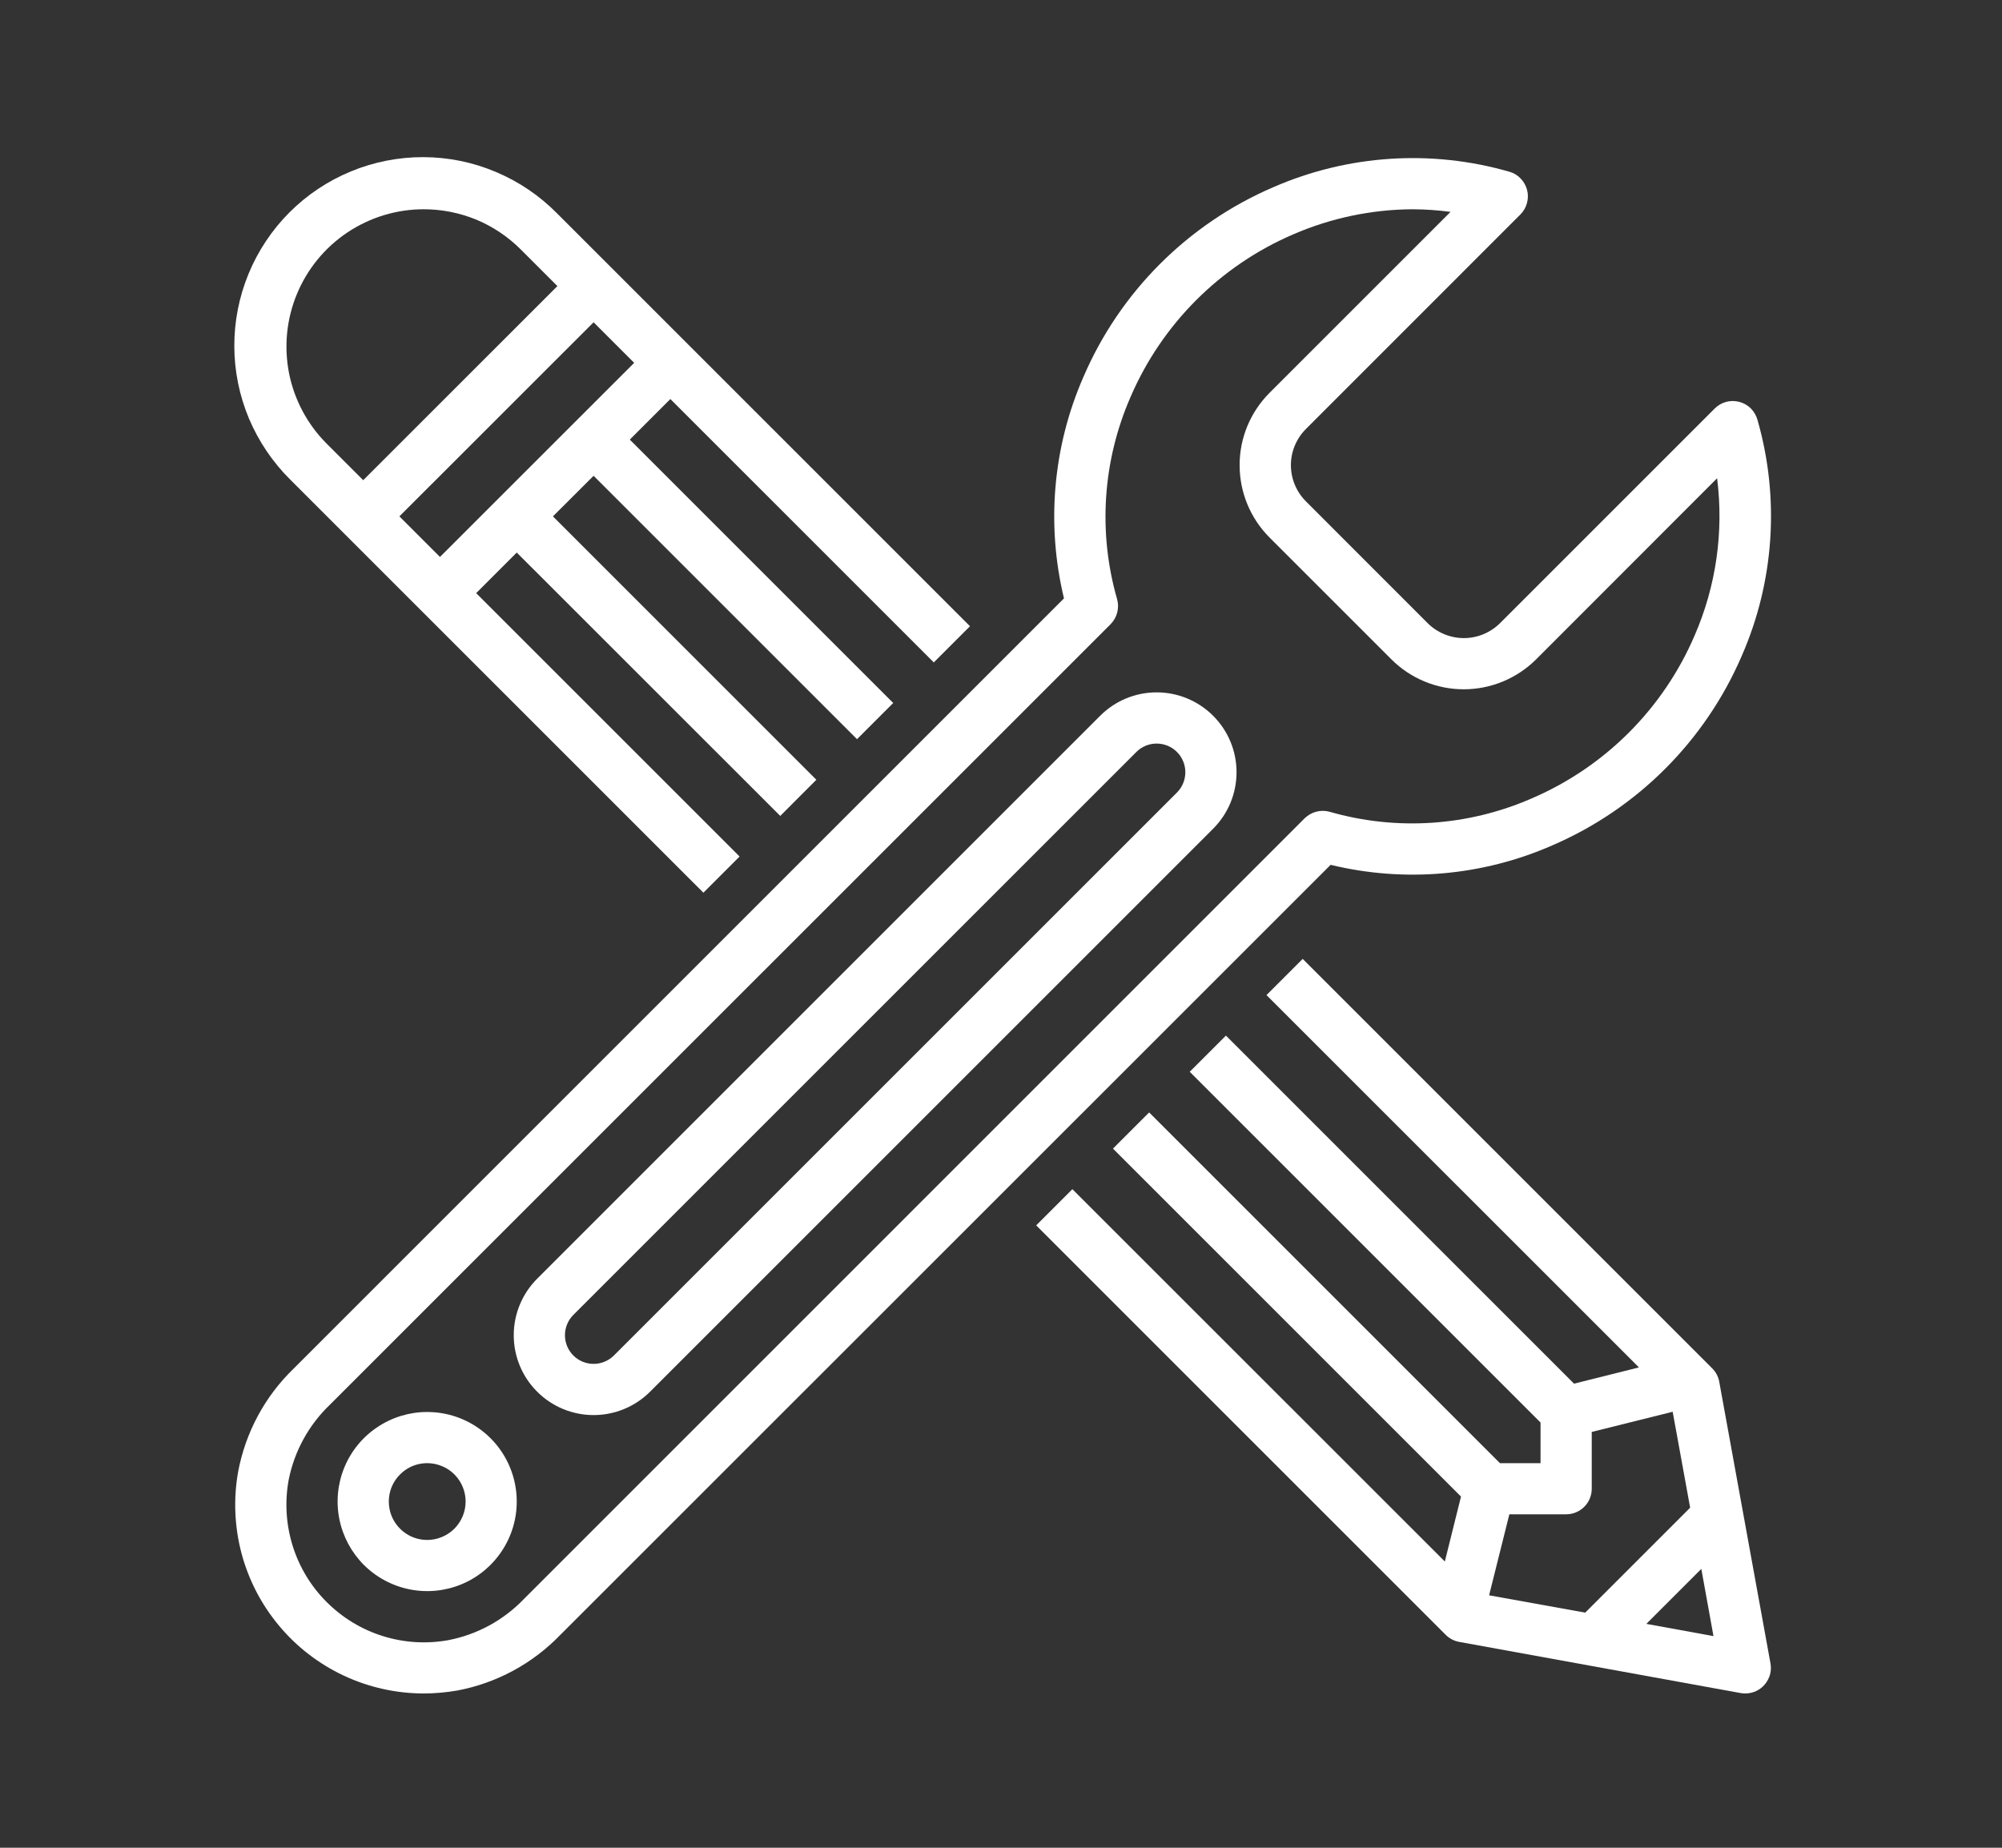
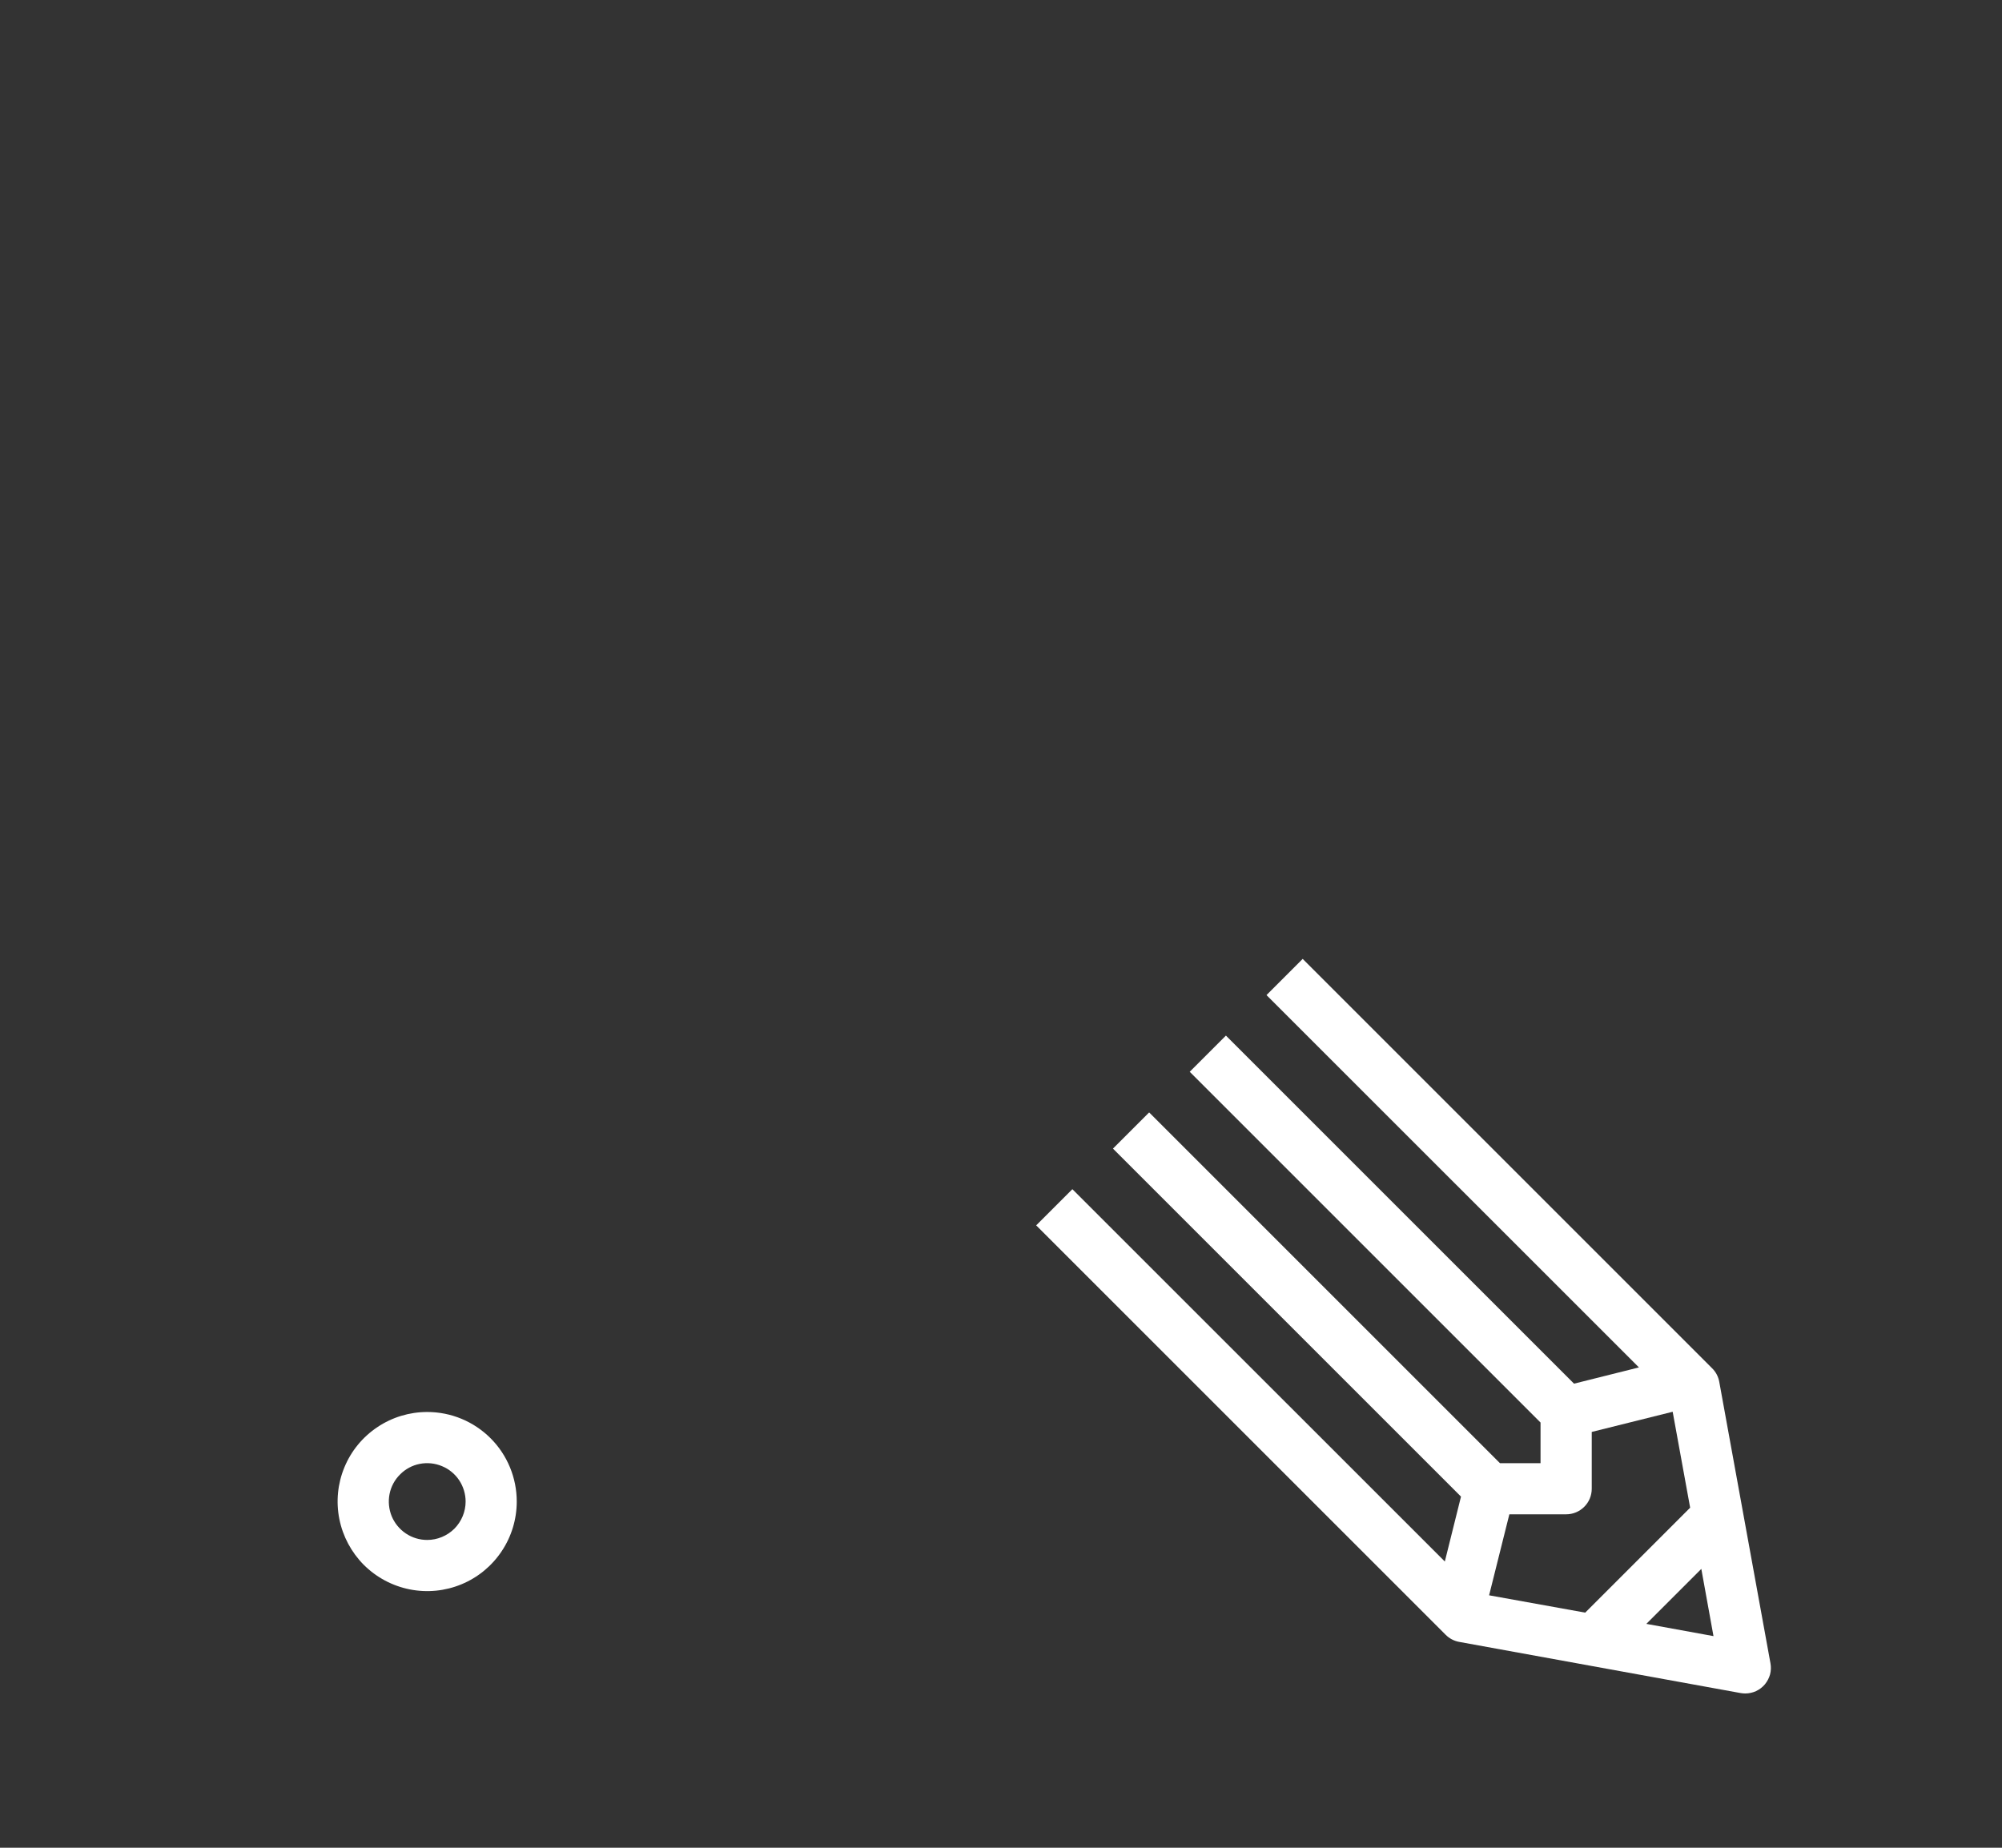
<svg xmlns="http://www.w3.org/2000/svg" width="26" height="24" viewBox="0 0 26 24" fill="none">
  <rect x="0" y="0" width="26" height="24" fill="#333333" stroke="none" />
  <g id="Frame 1588">
    <g id="Group">
-       <path id="Vector" d="M4.482 6.942L5.479 7.939L9.135 11.595L9.605 11.125L6.184 7.704L6.711 7.177L10.133 10.598L10.602 10.128L7.181 6.707L7.709 6.18L11.13 9.601L11.6 9.131L8.179 5.71L8.706 5.183L12.127 8.604L12.597 8.134L8.941 4.478L7.944 3.481L7.234 2.771C7.007 2.541 6.737 2.358 6.439 2.233C6.142 2.107 5.822 2.042 5.499 2.041C5.176 2.04 4.856 2.103 4.558 2.226C4.259 2.349 3.988 2.53 3.76 2.758C3.532 2.986 3.351 3.258 3.228 3.556C3.105 3.855 3.042 4.175 3.043 4.498C3.044 4.821 3.109 5.14 3.234 5.438C3.36 5.735 3.542 6.005 3.772 6.232L4.482 6.942ZM8.236 4.713L5.714 7.234L5.187 6.707L7.709 4.186L8.236 4.713ZM5.503 2.718C5.737 2.718 5.969 2.764 6.186 2.853C6.402 2.943 6.598 3.075 6.764 3.241L7.239 3.716L4.717 6.237L4.242 5.762C3.993 5.513 3.823 5.195 3.754 4.849C3.686 4.503 3.721 4.145 3.856 3.819C3.991 3.493 4.219 3.215 4.512 3.019C4.806 2.823 5.15 2.718 5.503 2.718Z" fill="white" />
      <path id="Vector_2" d="M22.666 21.996C22.715 21.996 22.763 21.985 22.807 21.965C22.851 21.944 22.89 21.914 22.921 21.877C22.952 21.839 22.975 21.795 22.988 21.748C23 21.701 23.002 21.652 22.993 21.604L22.328 17.948C22.316 17.881 22.284 17.82 22.236 17.773L16.918 12.455L16.448 12.925L21.285 17.761L20.442 17.972L15.921 13.451L15.451 13.921L20.007 18.477V19.005H19.48L14.924 14.449L14.454 14.919L18.974 19.439L18.764 20.282L13.927 15.446L13.457 15.916L18.775 21.234C18.823 21.282 18.884 21.314 18.95 21.326L22.607 21.991C22.626 21.994 22.646 21.996 22.666 21.996ZM19.339 20.721L19.602 19.669H20.339C20.428 19.669 20.512 19.634 20.574 19.572C20.637 19.51 20.672 19.425 20.672 19.337V18.599L21.723 18.337L21.95 19.583L20.587 20.946L19.339 20.721ZM21.381 21.092L22.095 20.378L22.253 21.251L21.381 21.092Z" fill="white" />
-       <path id="Vector_3" d="M19.746 2.785C19.787 2.744 19.816 2.693 19.831 2.637C19.846 2.581 19.847 2.522 19.832 2.466C19.817 2.41 19.788 2.358 19.747 2.317C19.707 2.275 19.656 2.245 19.6 2.23C18.586 1.938 17.502 2.01 16.535 2.432C15.428 2.908 14.545 3.79 14.07 4.897C13.674 5.802 13.586 6.812 13.818 7.772L3.812 17.778C3.44 18.138 3.189 18.605 3.093 19.114C3.03 19.466 3.045 19.828 3.136 20.174C3.228 20.52 3.394 20.841 3.624 21.116C3.853 21.391 4.14 21.612 4.464 21.764C4.788 21.916 5.141 21.995 5.499 21.996C5.646 21.996 5.793 21.983 5.938 21.958C6.447 21.862 6.913 21.611 7.273 21.239L17.281 11.233C18.241 11.466 19.251 11.378 20.156 10.982C21.263 10.506 22.145 9.624 22.621 8.517C23.044 7.55 23.115 6.466 22.824 5.452C22.808 5.396 22.778 5.345 22.737 5.304C22.695 5.263 22.644 5.234 22.588 5.22C22.532 5.205 22.473 5.205 22.417 5.22C22.361 5.235 22.31 5.265 22.269 5.306L19.481 8.094C19.356 8.218 19.187 8.288 19.011 8.288C18.835 8.288 18.666 8.218 18.541 8.094L16.96 6.512C16.835 6.387 16.765 6.218 16.765 6.042C16.765 5.866 16.835 5.697 16.96 5.572L19.746 2.785ZM16.488 6.982L18.07 8.564C18.319 8.813 18.657 8.953 19.01 8.953C19.362 8.953 19.7 8.813 19.95 8.564L22.3 6.212C22.388 6.908 22.287 7.614 22.007 8.257C21.599 9.206 20.843 9.962 19.893 10.37C19.065 10.732 18.137 10.794 17.268 10.544C17.211 10.528 17.151 10.528 17.094 10.543C17.037 10.558 16.985 10.588 16.943 10.629L6.803 20.77C6.54 21.044 6.198 21.231 5.825 21.303C5.541 21.355 5.248 21.337 4.973 21.251C4.697 21.165 4.447 21.013 4.243 20.809C4.038 20.605 3.887 20.354 3.801 20.079C3.715 19.803 3.697 19.511 3.748 19.227C3.821 18.853 4.007 18.512 4.282 18.248L14.423 8.108C14.464 8.066 14.494 8.014 14.509 7.957C14.524 7.9 14.524 7.84 14.508 7.783C14.258 6.914 14.32 5.986 14.682 5.157C15.09 4.208 15.846 3.452 16.795 3.044C17.284 2.832 17.811 2.721 18.345 2.718C18.51 2.719 18.674 2.73 18.838 2.752L16.487 5.103C16.238 5.353 16.098 5.691 16.099 6.043C16.099 6.395 16.239 6.733 16.488 6.982L16.488 6.982Z" fill="white" />
      <path id="Vector_4" d="M5.548 18.34C5.318 18.34 5.093 18.408 4.902 18.536C4.71 18.664 4.561 18.845 4.473 19.058C4.385 19.27 4.362 19.504 4.407 19.73C4.452 19.956 4.563 20.163 4.725 20.326C4.888 20.488 5.095 20.599 5.321 20.644C5.547 20.689 5.781 20.666 5.993 20.578C6.206 20.49 6.387 20.341 6.515 20.149C6.643 19.958 6.711 19.733 6.711 19.503C6.711 19.195 6.589 18.899 6.371 18.681C6.152 18.462 5.857 18.34 5.548 18.34ZM5.548 20.002C5.449 20.002 5.353 19.973 5.271 19.918C5.189 19.863 5.125 19.785 5.087 19.694C5.05 19.603 5.04 19.503 5.059 19.406C5.078 19.309 5.126 19.22 5.196 19.151C5.265 19.081 5.354 19.033 5.451 19.014C5.548 18.995 5.648 19.005 5.739 19.043C5.83 19.08 5.908 19.144 5.963 19.226C6.017 19.308 6.047 19.404 6.047 19.503C6.047 19.635 5.994 19.762 5.901 19.856C5.807 19.949 5.68 20.002 5.548 20.002Z" fill="white" />
-       <path id="Vector_5" d="M14.288 9.297L6.976 16.609C6.781 16.804 6.672 17.068 6.672 17.343C6.672 17.618 6.781 17.882 6.976 18.076C7.17 18.271 7.434 18.38 7.709 18.38C7.984 18.38 8.248 18.271 8.443 18.076L15.755 10.764C15.95 10.569 16.059 10.306 16.059 10.03C16.059 9.755 15.95 9.492 15.755 9.297C15.56 9.102 15.296 8.993 15.021 8.993C14.746 8.993 14.482 9.102 14.288 9.297ZM15.285 10.294L7.973 17.606C7.903 17.676 7.808 17.715 7.709 17.715C7.61 17.715 7.516 17.676 7.446 17.606C7.376 17.536 7.337 17.442 7.337 17.343C7.337 17.244 7.376 17.149 7.446 17.079L14.758 9.767C14.828 9.697 14.922 9.658 15.021 9.658C15.12 9.658 15.215 9.697 15.285 9.767C15.355 9.837 15.394 9.932 15.394 10.03C15.394 10.129 15.355 10.224 15.285 10.294Z" fill="white" />
    </g>
  </g>
</svg>